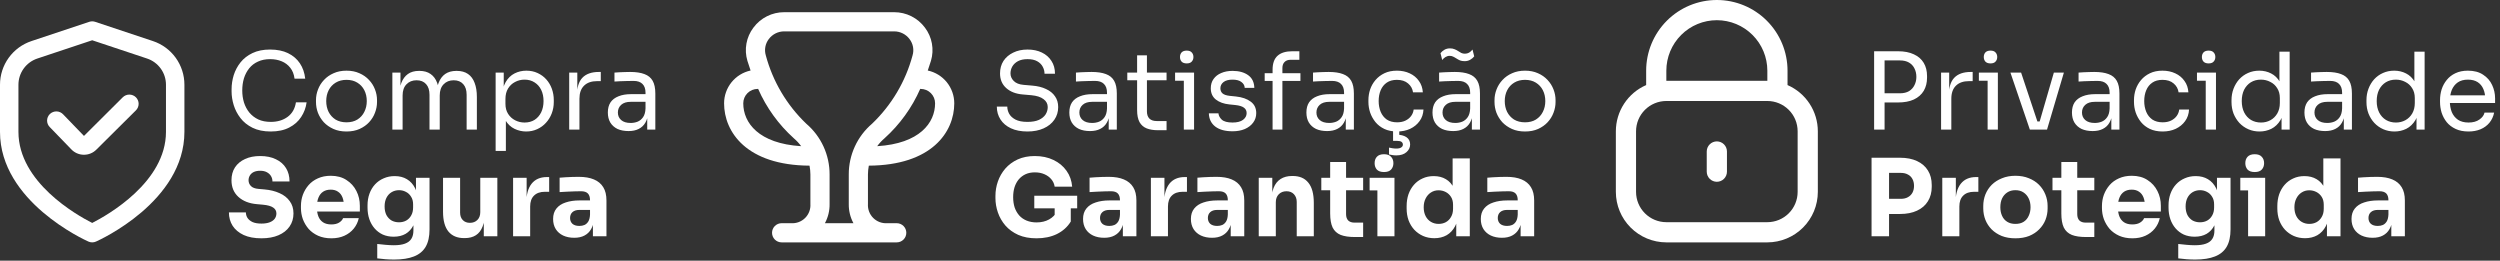
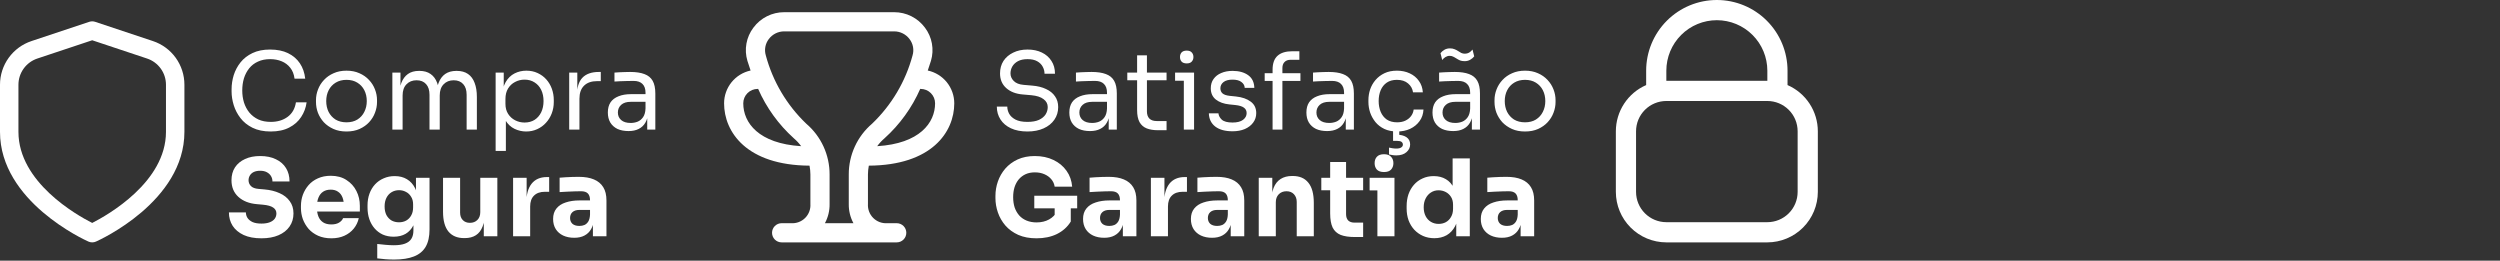
<svg xmlns="http://www.w3.org/2000/svg" width="1640" height="171" viewBox="0 0 1640 171" fill="none">
  <rect x="0" y="0" width="1640" height="171" fill="#333333" stroke="none" />
  <path d="M100.295 26.93L62.4 14.31C61.159 13.897 59.818 13.897 58.577 14.31L20.681 26.93C14.656 28.93 9.414 32.774 5.702 37.918C1.989 43.062 -0.006 49.244 1.27395e-05 55.586V86.5C1.27395e-05 132.193 55.649 157.428 58.032 158.48C58.806 158.823 59.642 159 60.488 159C61.334 159 62.171 158.823 62.944 158.48C65.327 157.428 120.976 132.193 120.976 86.5V55.586C120.982 49.244 118.987 43.062 115.274 37.918C111.562 32.774 106.321 28.93 100.295 26.93V26.93ZM108.879 86.5C108.879 119.457 70.656 141.074 60.488 146.245C50.308 141.092 12.098 119.542 12.098 86.5V55.586C12.098 51.781 13.297 48.073 15.525 44.987C17.752 41.901 20.896 39.593 24.51 38.391L60.488 26.411L96.466 38.391C100.08 39.593 103.224 41.901 105.452 44.987C107.679 48.073 108.878 51.781 108.879 55.586V86.5Z" fill="white" />
-   <path d="M80.538 63.817L55.087 89.166L41.449 75.043C40.902 74.449 40.24 73.969 39.504 73.633C38.767 73.296 37.97 73.11 37.159 73.084C36.349 73.058 35.541 73.194 34.784 73.483C34.028 73.772 33.336 74.208 32.752 74.767C32.167 75.325 31.701 75.994 31.381 76.734C31.061 77.474 30.893 78.27 30.888 79.075C30.882 79.88 31.039 80.678 31.349 81.423C31.659 82.167 32.115 82.842 32.692 83.408L46.706 97.894C47.751 99.015 49.014 99.913 50.419 100.536C51.824 101.158 53.342 101.491 54.88 101.515H55.081C56.588 101.52 58.081 101.227 59.474 100.654C60.867 100.081 62.131 99.239 63.194 98.177L89.156 72.394C89.723 71.832 90.173 71.164 90.48 70.43C90.787 69.695 90.946 68.907 90.947 68.112C90.948 67.316 90.791 66.528 90.485 65.793C90.179 65.058 89.731 64.389 89.165 63.826C88.599 63.263 87.927 62.816 87.187 62.511C86.447 62.206 85.654 62.048 84.853 62.047C84.052 62.047 83.259 62.202 82.518 62.506C81.778 62.81 81.105 63.255 80.538 63.817V63.817Z" fill="white" />
  <path d="M177.61 86.26C172.943 86.26 168.953 85.443 165.64 83.81C162.373 82.177 159.737 80.053 157.73 77.44C155.723 74.827 154.253 72.003 153.32 68.97C152.387 65.89 151.92 62.927 151.92 60.08V58.54C151.92 55.46 152.387 52.38 153.32 49.3C154.3 46.22 155.793 43.42 157.8 40.9C159.807 38.38 162.42 36.35 165.64 34.81C168.86 33.27 172.71 32.5 177.19 32.5C181.763 32.5 185.683 33.293 188.95 34.88C192.217 36.467 194.807 38.683 196.72 41.53C198.633 44.377 199.8 47.737 200.22 51.61H193.22C192.847 48.717 191.913 46.337 190.42 44.47C188.927 42.557 187.037 41.133 184.75 40.2C182.51 39.267 179.99 38.8 177.19 38.8C174.157 38.8 171.497 39.337 169.21 40.41C166.923 41.437 165.01 42.907 163.47 44.82C161.977 46.687 160.833 48.857 160.04 51.33C159.293 53.803 158.92 56.487 158.92 59.38C158.92 62.133 159.293 64.747 160.04 67.22C160.833 69.693 162 71.887 163.54 73.8C165.127 75.713 167.087 77.23 169.42 78.35C171.753 79.423 174.483 79.96 177.61 79.96C181.997 79.96 185.683 78.863 188.67 76.67C191.657 74.477 193.477 71.303 194.13 67.15H201.13C200.663 70.65 199.473 73.847 197.56 76.74C195.693 79.633 193.08 81.943 189.72 83.67C186.407 85.397 182.37 86.26 177.61 86.26ZM227.305 86.26C224.038 86.26 221.168 85.7 218.695 84.58C216.221 83.46 214.121 81.99 212.395 80.17C210.715 78.303 209.431 76.227 208.545 73.94C207.705 71.653 207.285 69.32 207.285 66.94V65.68C207.285 63.3 207.728 60.967 208.615 58.68C209.501 56.347 210.808 54.27 212.535 52.45C214.261 50.583 216.361 49.113 218.835 48.04C221.308 46.92 224.131 46.36 227.305 46.36C230.478 46.36 233.301 46.92 235.775 48.04C238.248 49.113 240.348 50.583 242.075 52.45C243.801 54.27 245.108 56.347 245.995 58.68C246.881 60.967 247.325 63.3 247.325 65.68V66.94C247.325 69.32 246.881 71.653 245.995 73.94C245.155 76.227 243.871 78.303 242.145 80.17C240.465 81.99 238.388 83.46 235.915 84.58C233.441 85.7 230.571 86.26 227.305 86.26ZM227.305 80.24C230.105 80.24 232.485 79.633 234.445 78.42C236.451 77.16 237.968 75.48 238.995 73.38C240.068 71.28 240.605 68.923 240.605 66.31C240.605 63.65 240.068 61.27 238.995 59.17C237.921 57.07 236.381 55.413 234.375 54.2C232.415 52.987 230.058 52.38 227.305 52.38C224.598 52.38 222.241 52.987 220.235 54.2C218.228 55.413 216.688 57.07 215.615 59.17C214.541 61.27 214.005 63.65 214.005 66.31C214.005 68.923 214.518 71.28 215.545 73.38C216.618 75.48 218.135 77.16 220.095 78.42C222.101 79.633 224.505 80.24 227.305 80.24ZM257.389 85V47.62H262.709V63.65H261.869C261.869 60.01 262.336 56.93 263.269 54.41C264.249 51.843 265.696 49.883 267.609 48.53C269.523 47.177 271.949 46.5 274.889 46.5H275.169C278.109 46.5 280.536 47.177 282.449 48.53C284.409 49.883 285.856 51.843 286.789 54.41C287.723 56.93 288.189 60.01 288.189 63.65H286.229C286.229 60.01 286.719 56.93 287.699 54.41C288.679 51.843 290.126 49.883 292.039 48.53C293.999 47.177 296.449 46.5 299.389 46.5H299.669C302.609 46.5 305.059 47.177 307.019 48.53C308.979 49.883 310.426 51.843 311.359 54.41C312.339 56.93 312.829 60.01 312.829 63.65V85H306.109V62.18C306.109 59.147 305.363 56.813 303.869 55.18C302.376 53.5 300.299 52.66 297.639 52.66C294.886 52.66 292.669 53.547 290.989 55.32C289.309 57.047 288.469 59.473 288.469 62.6V85H281.749V62.18C281.749 59.147 281.003 56.813 279.509 55.18C278.016 53.5 275.939 52.66 273.279 52.66C270.526 52.66 268.309 53.547 266.629 55.32C264.949 57.047 264.109 59.473 264.109 62.6V85H257.389ZM325.133 99V47.62H330.453V63.79L329.193 63.65C329.427 59.637 330.267 56.37 331.713 53.85C333.207 51.283 335.143 49.393 337.523 48.18C339.903 46.967 342.493 46.36 345.293 46.36C348 46.36 350.45 46.873 352.643 47.9C354.883 48.927 356.797 50.327 358.383 52.1C359.97 53.873 361.183 55.927 362.023 58.26C362.863 60.593 363.283 63.067 363.283 65.68V66.94C363.283 69.553 362.84 72.027 361.953 74.36C361.067 76.693 359.807 78.747 358.173 80.52C356.587 82.293 354.673 83.693 352.433 84.72C350.24 85.747 347.813 86.26 345.153 86.26C342.493 86.26 339.95 85.677 337.523 84.51C335.097 83.343 333.09 81.453 331.503 78.84C329.917 76.227 329.007 72.797 328.773 68.55L331.853 74.15V99H325.133ZM344.103 80.38C346.623 80.38 348.817 79.797 350.683 78.63C352.55 77.417 353.997 75.76 355.023 73.66C356.05 71.513 356.563 69.063 356.563 66.31C356.563 63.51 356.05 61.06 355.023 58.96C353.997 56.86 352.55 55.227 350.683 54.06C348.817 52.847 346.623 52.24 344.103 52.24C341.863 52.24 339.787 52.753 337.873 53.78C335.96 54.76 334.42 56.207 333.253 58.12C332.133 59.987 331.573 62.25 331.573 64.91V68.13C331.573 70.697 332.157 72.89 333.323 74.71C334.49 76.53 336.03 77.93 337.943 78.91C339.857 79.89 341.91 80.38 344.103 80.38ZM373.395 85V47.62H378.715V63.02H378.435C378.435 57.56 379.625 53.57 382.005 51.05C384.432 48.483 388.048 47.2 392.855 47.2H394.115V53.22H391.735C388.002 53.22 385.132 54.223 383.125 56.23C381.118 58.19 380.115 61.037 380.115 64.77V85H373.395ZM424.579 85V73.8H423.459V60.85C423.459 58.283 422.783 56.347 421.429 55.04C420.123 53.733 418.186 53.08 415.619 53.08C414.173 53.08 412.679 53.103 411.139 53.15C409.599 53.197 408.129 53.243 406.729 53.29C405.329 53.337 404.116 53.407 403.089 53.5V47.62C404.116 47.527 405.189 47.457 406.309 47.41C407.476 47.317 408.666 47.27 409.879 47.27C411.093 47.223 412.259 47.2 413.379 47.2C417.206 47.2 420.333 47.667 422.759 48.6C425.186 49.487 426.983 50.957 428.149 53.01C429.316 55.063 429.899 57.84 429.899 61.34V85H424.579ZM412.329 85.98C409.529 85.98 407.103 85.513 405.049 84.58C403.043 83.6 401.479 82.2 400.359 80.38C399.286 78.56 398.749 76.367 398.749 73.8C398.749 71.14 399.333 68.923 400.499 67.15C401.713 65.377 403.463 64.047 405.749 63.16C408.036 62.227 410.789 61.76 414.009 61.76H424.159V66.8H413.729C411.023 66.8 408.946 67.453 407.499 68.76C406.053 70.067 405.329 71.747 405.329 73.8C405.329 75.853 406.053 77.51 407.499 78.77C408.946 80.03 411.023 80.66 413.729 80.66C415.316 80.66 416.833 80.38 418.279 79.82C419.726 79.213 420.916 78.233 421.849 76.88C422.829 75.48 423.366 73.567 423.459 71.14L425.279 73.8C425.046 76.46 424.393 78.7 423.319 80.52C422.293 82.293 420.846 83.647 418.979 84.58C417.159 85.513 414.943 85.98 412.329 85.98ZM171.52 156.33C166.9 156.33 163.003 155.607 159.83 154.16C156.657 152.667 154.253 150.66 152.62 148.14C150.987 145.573 150.17 142.633 150.17 139.32H161.3C161.3 140.627 161.65 141.84 162.35 142.96C163.097 144.08 164.217 144.99 165.71 145.69C167.203 146.343 169.14 146.67 171.52 146.67C173.667 146.67 175.463 146.39 176.91 145.83C178.357 145.27 179.453 144.5 180.2 143.52C180.947 142.493 181.32 141.327 181.32 140.02C181.32 138.387 180.62 137.103 179.22 136.17C177.82 135.19 175.557 134.56 172.43 134.28L168.58 133.93C163.493 133.51 159.433 131.923 156.4 129.17C153.367 126.417 151.85 122.777 151.85 118.25C151.85 114.983 152.62 112.16 154.16 109.78C155.747 107.4 157.94 105.58 160.74 104.32C163.54 103.013 166.853 102.36 170.68 102.36C174.693 102.36 178.123 103.06 180.97 104.46C183.863 105.813 186.08 107.75 187.62 110.27C189.16 112.743 189.93 115.66 189.93 119.02H178.73C178.73 117.76 178.427 116.617 177.82 115.59C177.213 114.517 176.303 113.653 175.09 113C173.923 112.347 172.453 112.02 170.68 112.02C169 112.02 167.577 112.3 166.41 112.86C165.29 113.42 164.45 114.19 163.89 115.17C163.33 116.103 163.05 117.13 163.05 118.25C163.05 119.697 163.563 120.957 164.59 122.03C165.617 123.103 167.297 123.733 169.63 123.92L173.55 124.27C177.283 124.597 180.573 125.413 183.42 126.72C186.267 127.98 188.483 129.73 190.07 131.97C191.703 134.163 192.52 136.847 192.52 140.02C192.52 143.287 191.657 146.157 189.93 148.63C188.25 151.057 185.847 152.947 182.72 154.3C179.593 155.653 175.86 156.33 171.52 156.33ZM217.369 156.33C214.103 156.33 211.209 155.77 208.689 154.65C206.216 153.53 204.139 152.037 202.459 150.17C200.826 148.257 199.566 146.133 198.679 143.8C197.839 141.42 197.419 138.993 197.419 136.52V135.12C197.419 132.553 197.839 130.103 198.679 127.77C199.566 125.39 200.826 123.267 202.459 121.4C204.093 119.533 206.123 118.063 208.549 116.99C211.023 115.87 213.823 115.31 216.949 115.31C221.056 115.31 224.509 116.243 227.309 118.11C230.156 119.93 232.326 122.333 233.819 125.32C235.313 128.26 236.059 131.48 236.059 134.98V138.76H202.109V132.39H229.269L225.629 135.33C225.629 133.043 225.303 131.083 224.649 129.45C223.996 127.817 223.016 126.58 221.709 125.74C220.449 124.853 218.863 124.41 216.949 124.41C214.989 124.41 213.333 124.853 211.979 125.74C210.626 126.627 209.599 127.933 208.899 129.66C208.199 131.34 207.849 133.417 207.849 135.89C207.849 138.177 208.176 140.183 208.829 141.91C209.483 143.59 210.509 144.897 211.909 145.83C213.309 146.763 215.129 147.23 217.369 147.23C219.423 147.23 221.103 146.833 222.409 146.04C223.716 145.247 224.603 144.267 225.069 143.1H235.359C234.799 145.667 233.703 147.953 232.069 149.96C230.436 151.967 228.383 153.53 225.909 154.65C223.436 155.77 220.589 156.33 217.369 156.33ZM258.601 170.26C256.734 170.26 254.821 170.19 252.861 170.05C250.901 169.91 249.104 169.723 247.471 169.49V160.04C249.104 160.273 250.901 160.46 252.861 160.6C254.868 160.787 256.688 160.88 258.321 160.88C261.354 160.88 263.804 160.53 265.671 159.83C267.584 159.13 268.984 158.057 269.871 156.61C270.758 155.21 271.201 153.39 271.201 151.15V143.52L273.231 139.04C273.138 142.447 272.461 145.363 271.201 147.79C269.988 150.217 268.284 152.083 266.091 153.39C263.898 154.65 261.284 155.28 258.251 155.28C255.638 155.28 253.258 154.813 251.111 153.88C249.011 152.9 247.214 151.547 245.721 149.82C244.228 148.093 243.084 146.087 242.291 143.8C241.498 141.467 241.101 138.947 241.101 136.24V134.63C241.101 131.923 241.521 129.403 242.361 127.07C243.201 124.737 244.414 122.707 246.001 120.98C247.588 119.253 249.478 117.923 251.671 116.99C253.864 116.01 256.291 115.52 258.951 115.52C262.031 115.52 264.691 116.197 266.931 117.55C269.218 118.903 271.014 120.887 272.321 123.5C273.628 126.113 274.328 129.263 274.421 132.95L272.881 133.37V116.64H281.771V150.45C281.771 155.163 280.931 158.967 279.251 161.86C277.571 164.753 275.004 166.877 271.551 168.23C268.144 169.583 263.828 170.26 258.601 170.26ZM261.751 145.83C263.478 145.83 265.041 145.457 266.441 144.71C267.841 143.917 268.938 142.797 269.731 141.35C270.571 139.903 270.991 138.153 270.991 136.1V134.07C270.991 132.063 270.548 130.383 269.661 129.03C268.821 127.63 267.701 126.58 266.301 125.88C264.901 125.133 263.408 124.76 261.821 124.76C259.954 124.76 258.298 125.203 256.851 126.09C255.404 126.977 254.284 128.213 253.491 129.8C252.698 131.387 252.301 133.253 252.301 135.4C252.301 137.593 252.698 139.483 253.491 141.07C254.331 142.61 255.451 143.8 256.851 144.64C258.298 145.433 259.931 145.83 261.751 145.83ZM304.419 156.19C299.986 156.19 296.579 154.767 294.199 151.92C291.819 149.027 290.629 144.687 290.629 138.9V116.64H301.829V139.46C301.829 141.513 302.413 143.147 303.579 144.36C304.746 145.573 306.309 146.18 308.269 146.18C310.276 146.18 311.909 145.55 313.169 144.29C314.429 143.03 315.059 141.327 315.059 139.18V116.64H326.259V155H317.369V138.83H318.139C318.139 142.703 317.626 145.947 316.599 148.56C315.619 151.127 314.149 153.04 312.189 154.3C310.229 155.56 307.803 156.19 304.909 156.19H304.419ZM336.587 155V116.64H345.477V133.09H345.267C345.267 127.677 346.41 123.5 348.697 120.56C351.03 117.62 354.39 116.15 358.777 116.15H360.247V125.81H357.447C354.367 125.81 351.987 126.65 350.307 128.33C348.627 129.963 347.787 132.343 347.787 135.47V155H336.587ZM388.946 155V143.66H387.056V131.34C387.056 129.38 386.589 127.91 385.656 126.93C384.723 125.95 383.229 125.46 381.176 125.46C380.149 125.46 378.796 125.483 377.116 125.53C375.436 125.577 373.709 125.647 371.936 125.74C370.163 125.833 368.553 125.927 367.106 126.02V116.57C368.179 116.477 369.439 116.383 370.886 116.29C372.333 116.197 373.826 116.127 375.366 116.08C376.906 116.033 378.353 116.01 379.706 116.01C383.626 116.01 386.916 116.57 389.576 117.69C392.283 118.81 394.336 120.513 395.736 122.8C397.136 125.04 397.836 127.933 397.836 131.48V155H388.946ZM376.696 155.98C373.943 155.98 371.516 155.49 369.416 154.51C367.363 153.53 365.753 152.13 364.586 150.31C363.419 148.443 362.836 146.227 362.836 143.66C362.836 140.86 363.559 138.573 365.006 136.8C366.453 134.98 368.483 133.65 371.096 132.81C373.709 131.923 376.719 131.48 380.126 131.48H388.316V137.71H380.056C378.096 137.71 376.579 138.2 375.506 139.18C374.479 140.113 373.966 141.397 373.966 143.03C373.966 144.57 374.479 145.83 375.506 146.81C376.579 147.743 378.096 148.21 380.056 148.21C381.316 148.21 382.436 148 383.416 147.58C384.443 147.113 385.283 146.343 385.936 145.27C386.589 144.197 386.963 142.703 387.056 140.79L389.716 143.59C389.483 146.25 388.829 148.49 387.756 150.31C386.729 152.13 385.283 153.53 383.416 154.51C381.596 155.49 379.356 155.98 376.696 155.98Z" fill="white" />
  <path d="M674.01 86.26C669.763 86.26 666.147 85.56 663.16 84.16C660.173 82.76 657.887 80.823 656.3 78.35C654.713 75.877 653.92 73.077 653.92 69.95H660.78C660.78 71.49 661.177 73.03 661.97 74.57C662.81 76.11 664.187 77.393 666.1 78.42C668.06 79.447 670.697 79.96 674.01 79.96C677.09 79.96 679.61 79.517 681.57 78.63C683.53 77.697 684.977 76.507 685.91 75.06C686.843 73.567 687.31 71.957 687.31 70.23C687.31 68.13 686.4 66.403 684.58 65.05C682.76 63.65 680.1 62.787 676.6 62.46L670.93 61.97C666.403 61.597 662.787 60.197 660.08 57.77C657.373 55.343 656.02 52.147 656.02 48.18C656.02 45.053 656.767 42.323 658.26 39.99C659.8 37.657 661.923 35.837 664.63 34.53C667.337 33.177 670.487 32.5 674.08 32.5C677.627 32.5 680.753 33.153 683.46 34.46C686.167 35.767 688.267 37.61 689.76 39.99C691.3 42.323 692.07 45.123 692.07 48.39H685.21C685.21 46.757 684.813 45.217 684.02 43.77C683.273 42.323 682.083 41.133 680.45 40.2C678.817 39.267 676.693 38.8 674.08 38.8C671.56 38.8 669.46 39.243 667.78 40.13C666.147 41.017 664.91 42.183 664.07 43.63C663.277 45.03 662.88 46.547 662.88 48.18C662.88 50.047 663.603 51.703 665.05 53.15C666.497 54.597 668.643 55.437 671.49 55.67L677.16 56.16C680.66 56.44 683.67 57.187 686.19 58.4C688.757 59.567 690.717 61.153 692.07 63.16C693.47 65.12 694.17 67.477 694.17 70.23C694.17 73.357 693.33 76.133 691.65 78.56C689.97 80.987 687.613 82.877 684.58 84.23C681.547 85.583 678.023 86.26 674.01 86.26ZM727.312 85V73.8H726.192V60.85C726.192 58.283 725.515 56.347 724.162 55.04C722.855 53.733 720.918 53.08 718.352 53.08C716.905 53.08 715.412 53.103 713.872 53.15C712.332 53.197 710.862 53.243 709.462 53.29C708.062 53.337 706.848 53.407 705.822 53.5V47.62C706.848 47.527 707.922 47.457 709.042 47.41C710.208 47.317 711.398 47.27 712.612 47.27C713.825 47.223 714.992 47.2 716.112 47.2C719.938 47.2 723.065 47.667 725.492 48.6C727.918 49.487 729.715 50.957 730.882 53.01C732.048 55.063 732.632 57.84 732.632 61.34V85H727.312ZM715.062 85.98C712.262 85.98 709.835 85.513 707.782 84.58C705.775 83.6 704.212 82.2 703.092 80.38C702.018 78.56 701.482 76.367 701.482 73.8C701.482 71.14 702.065 68.923 703.232 67.15C704.445 65.377 706.195 64.047 708.482 63.16C710.768 62.227 713.522 61.76 716.742 61.76H726.892V66.8H716.462C713.755 66.8 711.678 67.453 710.232 68.76C708.785 70.067 708.062 71.747 708.062 73.8C708.062 75.853 708.785 77.51 710.232 78.77C711.678 80.03 713.755 80.66 716.462 80.66C718.048 80.66 719.565 80.38 721.012 79.82C722.458 79.213 723.648 78.233 724.582 76.88C725.562 75.48 726.098 73.567 726.192 71.14L728.012 73.8C727.778 76.46 727.125 78.7 726.052 80.52C725.025 82.293 723.578 83.647 721.712 84.58C719.892 85.513 717.675 85.98 715.062 85.98ZM759.525 85.42C756.725 85.42 754.299 85.023 752.245 84.23C750.239 83.437 748.675 82.083 747.555 80.17C746.482 78.21 745.945 75.573 745.945 72.26V36.28H752.385V73.1C752.385 75.107 752.922 76.67 753.995 77.79C755.115 78.863 756.679 79.4 758.685 79.4H765.265V85.42H759.525ZM739.505 52.66V47.62H765.265V52.66H739.505ZM776.59 85V47.62H783.31V85H776.59ZM770.85 52.94V47.62H783.31V52.94H770.85ZM778.48 41.6C776.987 41.6 775.867 41.203 775.12 40.41C774.42 39.617 774.07 38.613 774.07 37.4C774.07 36.187 774.42 35.183 775.12 34.39C775.867 33.597 776.987 33.2 778.48 33.2C779.973 33.2 781.07 33.597 781.77 34.39C782.517 35.183 782.89 36.187 782.89 37.4C782.89 38.613 782.517 39.617 781.77 40.41C781.07 41.203 779.973 41.6 778.48 41.6ZM808.553 86.12C803.653 86.12 799.85 85.07 797.143 82.97C794.483 80.87 793.107 78 793.013 74.36H799.313C799.407 75.807 800.13 77.183 801.483 78.49C802.883 79.75 805.24 80.38 808.553 80.38C811.54 80.38 813.827 79.797 815.413 78.63C817 77.417 817.793 75.947 817.793 74.22C817.793 72.68 817.21 71.49 816.043 70.65C814.877 69.763 812.987 69.18 810.373 68.9L806.313 68.48C802.767 68.107 799.873 67.057 797.633 65.33C795.393 63.557 794.273 61.083 794.273 57.91C794.273 55.53 794.88 53.5 796.093 51.82C797.307 50.093 798.987 48.787 801.133 47.9C803.28 46.967 805.753 46.5 808.553 46.5C812.753 46.5 816.16 47.433 818.773 49.3C821.387 51.167 822.74 53.943 822.833 57.63H816.533C816.487 56.137 815.787 54.877 814.433 53.85C813.127 52.777 811.167 52.24 808.553 52.24C805.94 52.24 803.957 52.777 802.603 53.85C801.25 54.923 800.573 56.277 800.573 57.91C800.573 59.31 801.04 60.43 801.973 61.27C802.953 62.11 804.54 62.647 806.733 62.88L810.793 63.3C814.807 63.72 818.027 64.84 820.453 66.66C822.88 68.433 824.093 70.953 824.093 74.22C824.093 76.553 823.417 78.63 822.063 80.45C820.757 82.223 818.937 83.623 816.603 84.65C814.27 85.63 811.587 86.12 808.553 86.12ZM834.813 85V45.73C834.813 41.577 835.909 38.52 838.103 36.56C840.296 34.6 843.516 33.62 847.763 33.62H852.383V39.22H846.643C844.916 39.22 843.586 39.71 842.653 40.69C841.719 41.623 841.253 42.93 841.253 44.61V85H834.813ZM829.633 53.08V48.04H853.083V53.08H829.633ZM882.829 85V73.8H881.709V60.85C881.709 58.283 881.033 56.347 879.679 55.04C878.373 53.733 876.436 53.08 873.869 53.08C872.423 53.08 870.929 53.103 869.389 53.15C867.849 53.197 866.379 53.243 864.979 53.29C863.579 53.337 862.366 53.407 861.339 53.5V47.62C862.366 47.527 863.439 47.457 864.559 47.41C865.726 47.317 866.916 47.27 868.129 47.27C869.343 47.223 870.509 47.2 871.629 47.2C875.456 47.2 878.583 47.667 881.009 48.6C883.436 49.487 885.233 50.957 886.399 53.01C887.566 55.063 888.149 57.84 888.149 61.34V85H882.829ZM870.579 85.98C867.779 85.98 865.353 85.513 863.299 84.58C861.293 83.6 859.729 82.2 858.609 80.38C857.536 78.56 856.999 76.367 856.999 73.8C856.999 71.14 857.583 68.923 858.749 67.15C859.963 65.377 861.713 64.047 863.999 63.16C866.286 62.227 869.039 61.76 872.259 61.76H882.409V66.8H871.979C869.273 66.8 867.196 67.453 865.749 68.76C864.303 70.067 863.579 71.747 863.579 73.8C863.579 75.853 864.303 77.51 865.749 78.77C867.196 80.03 869.273 80.66 871.979 80.66C873.566 80.66 875.083 80.38 876.529 79.82C877.976 79.213 879.166 78.233 880.099 76.88C881.079 75.48 881.616 73.567 881.709 71.14L883.529 73.8C883.296 76.46 882.643 78.7 881.569 80.52C880.543 82.293 879.096 83.647 877.229 84.58C875.409 85.513 873.193 85.98 870.579 85.98ZM916.513 86.26C913.293 86.26 910.493 85.7 908.113 84.58C905.78 83.46 903.843 81.967 902.303 80.1C900.763 78.187 899.596 76.087 898.803 73.8C898.056 71.513 897.683 69.227 897.683 66.94V65.68C897.683 63.3 898.056 60.967 898.803 58.68C899.596 56.393 900.763 54.34 902.303 52.52C903.89 50.653 905.85 49.16 908.183 48.04C910.516 46.92 913.246 46.36 916.373 46.36C919.5 46.36 922.3 46.943 924.773 48.11C927.293 49.277 929.3 50.933 930.793 53.08C932.333 55.18 933.196 57.677 933.383 60.57H926.943C926.616 58.237 925.543 56.3 923.723 54.76C921.903 53.173 919.453 52.38 916.373 52.38C913.713 52.38 911.496 52.987 909.723 54.2C907.95 55.413 906.62 57.07 905.733 59.17C904.846 61.27 904.403 63.65 904.403 66.31C904.403 68.877 904.846 71.233 905.733 73.38C906.62 75.48 907.95 77.16 909.723 78.42C911.543 79.633 913.806 80.24 916.513 80.24C918.613 80.24 920.433 79.867 921.973 79.12C923.513 78.373 924.75 77.37 925.683 76.11C926.616 74.85 927.176 73.427 927.363 71.84H933.803C933.663 74.78 932.8 77.323 931.213 79.47C929.673 81.617 927.62 83.297 925.053 84.51C922.533 85.677 919.686 86.26 916.513 86.26ZM915.953 101.94C915.066 101.94 914.203 101.87 913.363 101.73C912.57 101.637 911.846 101.497 911.193 101.31V96.83C911.846 97.017 912.593 97.157 913.433 97.25C914.32 97.39 915.16 97.46 915.953 97.46C917.446 97.46 918.543 97.203 919.243 96.69C919.943 96.223 920.293 95.617 920.293 94.87C920.293 94.123 919.99 93.517 919.383 93.05C918.823 92.63 917.866 92.42 916.513 92.42H913.853V84.3H917.913V90.95L915.043 88.36H916.163C918.823 88.36 920.97 88.897 922.603 89.97C924.236 91.09 925.053 92.677 925.053 94.73C925.053 96.737 924.236 98.44 922.603 99.84C921.016 101.24 918.8 101.94 915.953 101.94ZM965.544 85V73.8H964.424V60.85C964.424 58.283 963.747 56.347 962.394 55.04C961.087 53.733 959.151 53.08 956.584 53.08C955.137 53.08 953.644 53.103 952.104 53.15C950.564 53.197 949.094 53.243 947.694 53.29C946.294 53.337 945.081 53.407 944.054 53.5V47.62C945.081 47.527 946.154 47.457 947.274 47.41C948.441 47.317 949.631 47.27 950.844 47.27C952.057 47.223 953.224 47.2 954.344 47.2C958.171 47.2 961.297 47.667 963.724 48.6C966.151 49.487 967.947 50.957 969.114 53.01C970.281 55.063 970.864 57.84 970.864 61.34V85H965.544ZM953.294 85.98C950.494 85.98 948.067 85.513 946.014 84.58C944.007 83.6 942.444 82.2 941.324 80.38C940.251 78.56 939.714 76.367 939.714 73.8C939.714 71.14 940.297 68.923 941.464 67.15C942.677 65.377 944.427 64.047 946.714 63.16C949.001 62.227 951.754 61.76 954.974 61.76H965.124V66.8H954.694C951.987 66.8 949.911 67.453 948.464 68.76C947.017 70.067 946.294 71.747 946.294 73.8C946.294 75.853 947.017 77.51 948.464 78.77C949.911 80.03 951.987 80.66 954.694 80.66C956.281 80.66 957.797 80.38 959.244 79.82C960.691 79.213 961.881 78.233 962.814 76.88C963.794 75.48 964.331 73.567 964.424 71.14L966.244 73.8C966.011 76.46 965.357 78.7 964.284 80.52C963.257 82.293 961.811 83.647 959.944 84.58C958.124 85.513 955.907 85.98 953.294 85.98ZM960.784 40.13C959.617 40.13 958.614 39.967 957.774 39.64C956.934 39.267 956.164 38.847 955.464 38.38C954.764 37.913 954.064 37.517 953.364 37.19C952.664 36.817 951.871 36.63 950.984 36.63C950.004 36.63 949.094 36.887 948.254 37.4C947.461 37.867 946.737 38.52 946.084 39.36L944.964 34.88C945.664 33.993 946.527 33.247 947.554 32.64C948.627 32.033 949.841 31.73 951.194 31.73C952.361 31.73 953.364 31.917 954.204 32.29C955.044 32.617 955.814 33.013 956.514 33.48C957.214 33.947 957.914 34.367 958.614 34.74C959.314 35.067 960.107 35.23 960.994 35.23C961.974 35.23 962.884 34.997 963.724 34.53C964.564 34.017 965.311 33.34 965.964 32.5L967.084 36.98C966.384 37.867 965.497 38.613 964.424 39.22C963.351 39.827 962.137 40.13 960.784 40.13ZM1000.42 86.26C997.151 86.26 994.281 85.7 991.808 84.58C989.334 83.46 987.234 81.99 985.508 80.17C983.828 78.303 982.544 76.227 981.658 73.94C980.818 71.653 980.398 69.32 980.398 66.94V65.68C980.398 63.3 980.841 60.967 981.728 58.68C982.614 56.347 983.921 54.27 985.648 52.45C987.374 50.583 989.474 49.113 991.948 48.04C994.421 46.92 997.244 46.36 1000.42 46.36C1003.59 46.36 1006.41 46.92 1008.89 48.04C1011.36 49.113 1013.46 50.583 1015.19 52.45C1016.91 54.27 1018.22 56.347 1019.11 58.68C1019.99 60.967 1020.44 63.3 1020.44 65.68V66.94C1020.44 69.32 1019.99 71.653 1019.11 73.94C1018.27 76.227 1016.98 78.303 1015.26 80.17C1013.58 81.99 1011.5 83.46 1009.03 84.58C1006.55 85.7 1003.68 86.26 1000.42 86.26ZM1000.42 80.24C1003.22 80.24 1005.6 79.633 1007.56 78.42C1009.56 77.16 1011.08 75.48 1012.11 73.38C1013.18 71.28 1013.72 68.923 1013.72 66.31C1013.72 63.65 1013.18 61.27 1012.11 59.17C1011.03 57.07 1009.49 55.413 1007.49 54.2C1005.53 52.987 1003.17 52.38 1000.42 52.38C997.711 52.38 995.354 52.987 993.348 54.2C991.341 55.413 989.801 57.07 988.728 59.17C987.654 61.27 987.118 63.65 987.118 66.31C987.118 68.923 987.631 71.28 988.658 73.38C989.731 75.48 991.248 77.16 993.208 78.42C995.214 79.633 997.618 80.24 1000.42 80.24ZM679.96 156.33C675.387 156.33 671.397 155.583 667.99 154.09C664.583 152.55 661.76 150.497 659.52 147.93C657.327 145.363 655.693 142.517 654.62 139.39C653.547 136.263 653.01 133.137 653.01 130.01V128.47C653.01 125.25 653.547 122.1 654.62 119.02C655.693 115.94 657.303 113.14 659.45 110.62C661.643 108.1 664.35 106.093 667.57 104.6C670.837 103.107 674.593 102.36 678.84 102.36C683.46 102.36 687.543 103.223 691.09 104.95C694.637 106.63 697.483 108.987 699.63 112.02C701.777 115.007 703.013 118.483 703.34 122.45H691.86C691.58 120.583 690.833 118.95 689.62 117.55C688.453 116.15 686.937 115.053 685.07 114.26C683.25 113.467 681.173 113.07 678.84 113.07C676.6 113.07 674.593 113.467 672.82 114.26C671.093 115.053 669.6 116.173 668.34 117.62C667.127 119.067 666.193 120.793 665.54 122.8C664.933 124.76 664.63 126.93 664.63 129.31C664.63 131.783 664.957 134.047 665.61 136.1C666.31 138.107 667.313 139.857 668.62 141.35C669.927 142.797 671.537 143.917 673.45 144.71C675.41 145.503 677.58 145.9 679.96 145.9C683.133 145.9 685.887 145.247 688.22 143.94C690.553 142.633 692.233 140.907 693.26 138.76L691.86 146.6V134.42H702.43V145.34C700.237 148.887 697.203 151.617 693.33 153.53C689.503 155.397 685.047 156.33 679.96 156.33ZM678.49 136.66V128.4H706.63V136.66H678.49ZM736.591 155V143.66H734.701V131.34C734.701 129.38 734.234 127.91 733.301 126.93C732.367 125.95 730.874 125.46 728.821 125.46C727.794 125.46 726.441 125.483 724.761 125.53C723.081 125.577 721.354 125.647 719.581 125.74C717.807 125.833 716.197 125.927 714.751 126.02V116.57C715.824 116.477 717.084 116.383 718.531 116.29C719.977 116.197 721.471 116.127 723.011 116.08C724.551 116.033 725.997 116.01 727.351 116.01C731.271 116.01 734.561 116.57 737.221 117.69C739.927 118.81 741.981 120.513 743.381 122.8C744.781 125.04 745.481 127.933 745.481 131.48V155H736.591ZM724.341 155.98C721.587 155.98 719.161 155.49 717.061 154.51C715.007 153.53 713.397 152.13 712.231 150.31C711.064 148.443 710.481 146.227 710.481 143.66C710.481 140.86 711.204 138.573 712.651 136.8C714.097 134.98 716.127 133.65 718.741 132.81C721.354 131.923 724.364 131.48 727.771 131.48H735.961V137.71H727.701C725.741 137.71 724.224 138.2 723.151 139.18C722.124 140.113 721.611 141.397 721.611 143.03C721.611 144.57 722.124 145.83 723.151 146.81C724.224 147.743 725.741 148.21 727.701 148.21C728.961 148.21 730.081 148 731.061 147.58C732.087 147.113 732.927 146.343 733.581 145.27C734.234 144.197 734.607 142.703 734.701 140.79L737.361 143.59C737.127 146.25 736.474 148.49 735.401 150.31C734.374 152.13 732.927 153.53 731.061 154.51C729.241 155.49 727.001 155.98 724.341 155.98ZM754.983 155V116.64H763.873V133.09H763.663C763.663 127.677 764.806 123.5 767.093 120.56C769.426 117.62 772.786 116.15 777.173 116.15H778.643V125.81H775.843C772.763 125.81 770.383 126.65 768.703 128.33C767.023 129.963 766.183 132.343 766.183 135.47V155H754.983ZM807.343 155V143.66H805.453V131.34C805.453 129.38 804.986 127.91 804.053 126.93C803.119 125.95 801.626 125.46 799.573 125.46C798.546 125.46 797.193 125.483 795.513 125.53C793.833 125.577 792.106 125.647 790.333 125.74C788.559 125.833 786.949 125.927 785.503 126.02V116.57C786.576 116.477 787.836 116.383 789.283 116.29C790.729 116.197 792.223 116.127 793.763 116.08C795.303 116.033 796.749 116.01 798.103 116.01C802.023 116.01 805.313 116.57 807.973 117.69C810.679 118.81 812.733 120.513 814.133 122.8C815.533 125.04 816.233 127.933 816.233 131.48V155H807.343ZM795.093 155.98C792.339 155.98 789.913 155.49 787.812 154.51C785.759 153.53 784.149 152.13 782.983 150.31C781.816 148.443 781.233 146.227 781.233 143.66C781.233 140.86 781.956 138.573 783.403 136.8C784.849 134.98 786.879 133.65 789.493 132.81C792.106 131.923 795.116 131.48 798.523 131.48H806.713V137.71H798.453C796.493 137.71 794.976 138.2 793.903 139.18C792.876 140.113 792.363 141.397 792.363 143.03C792.363 144.57 792.876 145.83 793.903 146.81C794.976 147.743 796.493 148.21 798.453 148.21C799.713 148.21 800.833 148 801.813 147.58C802.839 147.113 803.679 146.343 804.333 145.27C804.986 144.197 805.359 142.703 805.453 140.79L808.113 143.59C807.879 146.25 807.226 148.49 806.153 150.31C805.126 152.13 803.679 153.53 801.813 154.51C799.993 155.49 797.753 155.98 795.093 155.98ZM825.735 155V116.64H834.625V133.09H833.995C833.995 129.17 834.485 125.903 835.465 123.29C836.492 120.677 838.032 118.717 840.085 117.41C842.138 116.103 844.635 115.45 847.575 115.45H848.065C852.545 115.45 855.952 116.92 858.285 119.86C860.665 122.753 861.855 127.163 861.855 133.09V155H850.655V132.46C850.655 130.407 850.048 128.727 848.835 127.42C847.622 126.113 845.988 125.46 843.935 125.46C841.835 125.46 840.132 126.137 838.825 127.49C837.565 128.797 836.935 130.523 836.935 132.67V155H825.735ZM888.829 155.49C884.956 155.49 881.829 155.023 879.449 154.09C877.069 153.11 875.319 151.5 874.199 149.26C873.126 146.973 872.589 143.893 872.589 140.02V106.28H883.019V140.44C883.019 142.26 883.486 143.66 884.419 144.64C885.399 145.573 886.776 146.04 888.549 146.04H894.219V155.49H888.829ZM866.779 124.83V116.64H894.219V124.83H866.779ZM903.571 155V116.64H914.771V155H903.571ZM898.461 124.9V116.64H914.771V124.9H898.461ZM907.911 112.86C905.811 112.86 904.247 112.323 903.221 111.25C902.241 110.13 901.751 108.73 901.751 107.05C901.751 105.323 902.241 103.923 903.221 102.85C904.247 101.73 905.811 101.17 907.911 101.17C910.011 101.17 911.551 101.73 912.531 102.85C913.557 103.923 914.071 105.323 914.071 107.05C914.071 108.73 913.557 110.13 912.531 111.25C911.551 112.323 910.011 112.86 907.911 112.86ZM940.95 156.26C938.243 156.26 935.77 155.77 933.53 154.79C931.336 153.81 929.423 152.457 927.79 150.73C926.156 148.957 924.896 146.88 924.01 144.5C923.17 142.12 922.75 139.553 922.75 136.8V135.19C922.75 132.437 923.146 129.87 923.94 127.49C924.78 125.11 925.97 123.033 927.51 121.26C929.096 119.44 930.986 118.04 933.18 117.06C935.373 116.033 937.823 115.52 940.53 115.52C943.61 115.52 946.27 116.197 948.51 117.55C950.75 118.857 952.5 120.817 953.76 123.43C955.02 125.997 955.72 129.17 955.86 132.95L952.92 130.22V103.9H964.19V155H955.3V139.11H956.84C956.7 142.75 955.93 145.853 954.53 148.42C953.176 150.987 951.333 152.947 949 154.3C946.666 155.607 943.983 156.26 940.95 156.26ZM943.75 146.88C945.476 146.88 947.04 146.507 948.44 145.76C949.886 144.967 951.03 143.823 951.87 142.33C952.756 140.837 953.2 139.04 953.2 136.94V134.35C953.2 132.297 952.756 130.57 951.87 129.17C950.983 127.77 949.816 126.697 948.37 125.95C946.923 125.203 945.36 124.83 943.68 124.83C941.813 124.83 940.133 125.32 938.64 126.3C937.193 127.233 936.05 128.54 935.21 130.22C934.37 131.853 933.95 133.767 933.95 135.96C933.95 138.2 934.37 140.137 935.21 141.77C936.05 143.403 937.216 144.663 938.71 145.55C940.203 146.437 941.883 146.88 943.75 146.88ZM997.518 155V143.66H995.628V131.34C995.628 129.38 995.162 127.91 994.228 126.93C993.295 125.95 991.802 125.46 989.748 125.46C988.722 125.46 987.368 125.483 985.688 125.53C984.008 125.577 982.282 125.647 980.508 125.74C978.735 125.833 977.125 125.927 975.678 126.02V116.57C976.752 116.477 978.012 116.383 979.458 116.29C980.905 116.197 982.398 116.127 983.938 116.08C985.478 116.033 986.925 116.01 988.278 116.01C992.198 116.01 995.488 116.57 998.148 117.69C1000.85 118.81 1002.91 120.513 1004.31 122.8C1005.71 125.04 1006.41 127.933 1006.41 131.48V155H997.518ZM985.268 155.98C982.515 155.98 980.088 155.49 977.988 154.51C975.935 153.53 974.325 152.13 973.158 150.31C971.992 148.443 971.408 146.227 971.408 143.66C971.408 140.86 972.132 138.573 973.578 136.8C975.025 134.98 977.055 133.65 979.668 132.81C982.282 131.923 985.292 131.48 988.698 131.48H996.888V137.71H988.628C986.668 137.71 985.152 138.2 984.078 139.18C983.052 140.113 982.538 141.397 982.538 143.03C982.538 144.57 983.052 145.83 984.078 146.81C985.152 147.743 986.668 148.21 988.628 148.21C989.888 148.21 991.008 148 991.988 147.58C993.015 147.113 993.855 146.343 994.508 145.27C995.162 144.197 995.535 142.703 995.628 140.79L998.288 143.59C998.055 146.25 997.402 148.49 996.328 150.31C995.302 152.13 993.855 153.53 991.988 154.51C990.168 155.49 987.928 155.98 985.268 155.98Z" fill="white" />
-   <path d="M1234.88 67.22V61.2H1246.29C1248.72 61.2 1250.72 60.733 1252.31 59.8C1253.9 58.82 1255.09 57.513 1255.88 55.88C1256.72 54.247 1257.14 52.427 1257.14 50.42C1257.14 48.367 1256.72 46.523 1255.88 44.89C1255.09 43.257 1253.9 41.973 1252.31 41.04C1250.72 40.107 1248.72 39.64 1246.29 39.64H1234.88V33.62H1245.03C1249.23 33.62 1252.73 34.297 1255.53 35.65C1258.38 36.957 1260.52 38.823 1261.97 41.25C1263.42 43.677 1264.14 46.547 1264.14 49.86V50.98C1264.14 54.247 1263.42 57.117 1261.97 59.59C1260.52 62.017 1258.38 63.907 1255.53 65.26C1252.73 66.567 1249.23 67.22 1245.03 67.22H1234.88ZM1229.42 85V33.62H1236.28V85H1229.42ZM1273.35 85V47.62H1278.67V63.02H1278.39C1278.39 57.56 1279.58 53.57 1281.96 51.05C1284.39 48.483 1288.01 47.2 1292.81 47.2H1294.07V53.22H1291.69C1287.96 53.22 1285.09 54.223 1283.08 56.23C1281.08 58.19 1280.07 61.037 1280.07 64.77V85H1273.35ZM1303.88 85V47.62H1310.6V85H1303.88ZM1298.14 52.94V47.62H1310.6V52.94H1298.14ZM1305.77 41.6C1304.28 41.6 1303.16 41.203 1302.41 40.41C1301.71 39.617 1301.36 38.613 1301.36 37.4C1301.36 36.187 1301.71 35.183 1302.41 34.39C1303.16 33.597 1304.28 33.2 1305.77 33.2C1307.27 33.2 1308.36 33.597 1309.06 34.39C1309.81 35.183 1310.18 36.187 1310.18 37.4C1310.18 38.613 1309.81 39.617 1309.06 40.41C1308.36 41.203 1307.27 41.6 1305.77 41.6ZM1331.58 85L1318.84 47.62H1325.84L1338.3 85H1331.58ZM1333.26 85V79.68H1341.38V85H1333.26ZM1336.48 85L1347.33 47.62H1353.91L1342.85 85H1336.48ZM1385.03 85V73.8H1383.91V60.85C1383.91 58.283 1383.24 56.347 1381.88 55.04C1380.58 53.733 1378.64 53.08 1376.07 53.08C1374.63 53.08 1373.13 53.103 1371.59 53.15C1370.05 53.197 1368.58 53.243 1367.18 53.29C1365.78 53.337 1364.57 53.407 1363.54 53.5V47.62C1364.57 47.527 1365.64 47.457 1366.76 47.41C1367.93 47.317 1369.12 47.27 1370.33 47.27C1371.55 47.223 1372.71 47.2 1373.83 47.2C1377.66 47.2 1380.79 47.667 1383.21 48.6C1385.64 49.487 1387.44 50.957 1388.6 53.01C1389.77 55.063 1390.35 57.84 1390.35 61.34V85H1385.03ZM1372.78 85.98C1369.98 85.98 1367.56 85.513 1365.5 84.58C1363.5 83.6 1361.93 82.2 1360.81 80.38C1359.74 78.56 1359.2 76.367 1359.2 73.8C1359.2 71.14 1359.79 68.923 1360.95 67.15C1362.17 65.377 1363.92 64.047 1366.2 63.16C1368.49 62.227 1371.24 61.76 1374.46 61.76H1384.61V66.8H1374.18C1371.48 66.8 1369.4 67.453 1367.95 68.76C1366.51 70.067 1365.78 71.747 1365.78 73.8C1365.78 75.853 1366.51 77.51 1367.95 78.77C1369.4 80.03 1371.48 80.66 1374.18 80.66C1375.77 80.66 1377.29 80.38 1378.73 79.82C1380.18 79.213 1381.37 78.233 1382.3 76.88C1383.28 75.48 1383.82 73.567 1383.91 71.14L1385.73 73.8C1385.5 76.46 1384.85 78.7 1383.77 80.52C1382.75 82.293 1381.3 83.647 1379.43 84.58C1377.61 85.513 1375.4 85.98 1372.78 85.98ZM1418.72 86.26C1415.5 86.26 1412.7 85.7 1410.32 84.58C1407.98 83.46 1406.05 81.967 1404.51 80.1C1402.97 78.187 1401.8 76.087 1401.01 73.8C1400.26 71.513 1399.89 69.227 1399.89 66.94V65.68C1399.89 63.3 1400.26 60.967 1401.01 58.68C1401.8 56.393 1402.97 54.34 1404.51 52.52C1406.09 50.653 1408.05 49.16 1410.39 48.04C1412.72 46.92 1415.45 46.36 1418.58 46.36C1421.7 46.36 1424.5 46.943 1426.98 48.11C1429.5 49.277 1431.5 50.933 1433 53.08C1434.54 55.18 1435.4 57.677 1435.59 60.57H1429.15C1428.82 58.237 1427.75 56.3 1425.93 54.76C1424.11 53.173 1421.66 52.38 1418.58 52.38C1415.92 52.38 1413.7 52.987 1411.93 54.2C1410.15 55.413 1408.82 57.07 1407.94 59.17C1407.05 61.27 1406.61 63.65 1406.61 66.31C1406.61 68.877 1407.05 71.233 1407.94 73.38C1408.82 75.48 1410.15 77.16 1411.93 78.42C1413.75 79.633 1416.01 80.24 1418.72 80.24C1420.82 80.24 1422.64 79.867 1424.18 79.12C1425.72 78.373 1426.95 77.37 1427.89 76.11C1428.82 74.85 1429.38 73.427 1429.57 71.84H1436.01C1435.87 74.78 1435 77.323 1433.42 79.47C1431.88 81.617 1429.82 83.297 1427.26 84.51C1424.74 85.677 1421.89 86.26 1418.72 86.26ZM1446.96 85V47.62H1453.68V85H1446.96ZM1441.22 52.94V47.62H1453.68V52.94H1441.22ZM1448.85 41.6C1447.36 41.6 1446.24 41.203 1445.49 40.41C1444.79 39.617 1444.44 38.613 1444.44 37.4C1444.44 36.187 1444.79 35.183 1445.49 34.39C1446.24 33.597 1447.36 33.2 1448.85 33.2C1450.34 33.2 1451.44 33.597 1452.14 34.39C1452.89 35.183 1453.26 36.187 1453.26 37.4C1453.26 38.613 1452.89 39.617 1452.14 40.41C1451.44 41.203 1450.34 41.6 1448.85 41.6ZM1482.28 86.26C1479.62 86.26 1477.17 85.77 1474.93 84.79C1472.69 83.81 1470.73 82.433 1469.05 80.66C1467.42 78.887 1466.14 76.833 1465.2 74.5C1464.32 72.167 1463.87 69.647 1463.87 66.94V65.68C1463.87 63.02 1464.32 60.523 1465.2 58.19C1466.09 55.857 1467.33 53.803 1468.91 52.03C1470.55 50.257 1472.46 48.88 1474.65 47.9C1476.89 46.873 1479.37 46.36 1482.07 46.36C1484.92 46.36 1487.51 46.967 1489.84 48.18C1492.18 49.347 1494.09 51.19 1495.58 53.71C1497.08 56.23 1497.92 59.497 1498.1 63.51L1495.3 59.03V33.9H1502.02V85H1496.7V68.41H1498.66C1498.48 72.657 1497.59 76.11 1496 78.77C1494.42 81.383 1492.41 83.297 1489.98 84.51C1487.6 85.677 1485.04 86.26 1482.28 86.26ZM1483.19 80.38C1485.48 80.38 1487.56 79.867 1489.42 78.84C1491.29 77.813 1492.78 76.343 1493.9 74.43C1495.02 72.47 1495.58 70.183 1495.58 67.57V64.35C1495.58 61.783 1495 59.613 1493.83 57.84C1492.71 56.02 1491.2 54.643 1489.28 53.71C1487.42 52.73 1485.36 52.24 1483.12 52.24C1480.65 52.24 1478.46 52.823 1476.54 53.99C1474.68 55.157 1473.21 56.79 1472.13 58.89C1471.11 60.99 1470.59 63.463 1470.59 66.31C1470.59 69.157 1471.13 71.653 1472.2 73.8C1473.28 75.9 1474.77 77.533 1476.68 78.7C1478.6 79.82 1480.77 80.38 1483.19 80.38ZM1537.54 85V73.8H1536.42V60.85C1536.42 58.283 1535.75 56.347 1534.39 55.04C1533.09 53.733 1531.15 53.08 1528.58 53.08C1527.14 53.08 1525.64 53.103 1524.1 53.15C1522.56 53.197 1521.09 53.243 1519.69 53.29C1518.29 53.337 1517.08 53.407 1516.05 53.5V47.62C1517.08 47.527 1518.15 47.457 1519.27 47.41C1520.44 47.317 1521.63 47.27 1522.84 47.27C1524.06 47.223 1525.22 47.2 1526.34 47.2C1530.17 47.2 1533.3 47.667 1535.72 48.6C1538.15 49.487 1539.95 50.957 1541.11 53.01C1542.28 55.063 1542.86 57.84 1542.86 61.34V85H1537.54ZM1525.29 85.98C1522.49 85.98 1520.07 85.513 1518.01 84.58C1516.01 83.6 1514.44 82.2 1513.32 80.38C1512.25 78.56 1511.71 76.367 1511.71 73.8C1511.71 71.14 1512.3 68.923 1513.46 67.15C1514.68 65.377 1516.43 64.047 1518.71 63.16C1521 62.227 1523.75 61.76 1526.97 61.76H1537.12V66.8H1526.69C1523.99 66.8 1521.91 67.453 1520.46 68.76C1519.02 70.067 1518.29 71.747 1518.29 73.8C1518.29 75.853 1519.02 77.51 1520.46 78.77C1521.91 80.03 1523.99 80.66 1526.69 80.66C1528.28 80.66 1529.8 80.38 1531.24 79.82C1532.69 79.213 1533.88 78.233 1534.81 76.88C1535.79 75.48 1536.33 73.567 1536.42 71.14L1538.24 73.8C1538.01 76.46 1537.36 78.7 1536.28 80.52C1535.26 82.293 1533.81 83.647 1531.94 84.58C1530.12 85.513 1527.91 85.98 1525.29 85.98ZM1570.81 86.26C1568.15 86.26 1565.7 85.77 1563.46 84.79C1561.22 83.81 1559.26 82.433 1557.58 80.66C1555.94 78.887 1554.66 76.833 1553.73 74.5C1552.84 72.167 1552.4 69.647 1552.4 66.94V65.68C1552.4 63.02 1552.84 60.523 1553.73 58.19C1554.61 55.857 1555.85 53.803 1557.44 52.03C1559.07 50.257 1560.98 48.88 1563.18 47.9C1565.42 46.873 1567.89 46.36 1570.6 46.36C1573.44 46.36 1576.03 46.967 1578.37 48.18C1580.7 49.347 1582.61 51.19 1584.11 53.71C1585.6 56.23 1586.44 59.497 1586.63 63.51L1583.83 59.03V33.9H1590.55V85H1585.23V68.41H1587.19C1587 72.657 1586.11 76.11 1584.53 78.77C1582.94 81.383 1580.93 83.297 1578.51 84.51C1576.13 85.677 1573.56 86.26 1570.81 86.26ZM1571.72 80.38C1574 80.38 1576.08 79.867 1577.95 78.84C1579.81 77.813 1581.31 76.343 1582.43 74.43C1583.55 72.47 1584.11 70.183 1584.11 67.57V64.35C1584.11 61.783 1583.52 59.613 1582.36 57.84C1581.24 56.02 1579.72 54.643 1577.81 53.71C1575.94 52.73 1573.89 52.24 1571.65 52.24C1569.17 52.24 1566.98 52.823 1565.07 53.99C1563.2 55.157 1561.73 56.79 1560.66 58.89C1559.63 60.99 1559.12 63.463 1559.12 66.31C1559.12 69.157 1559.65 71.653 1560.73 73.8C1561.8 75.9 1563.29 77.533 1565.21 78.7C1567.12 79.82 1569.29 80.38 1571.72 80.38ZM1619.35 86.26C1616.08 86.26 1613.26 85.7 1610.88 84.58C1608.5 83.46 1606.56 81.99 1605.07 80.17C1603.58 78.303 1602.46 76.227 1601.71 73.94C1601.01 71.653 1600.66 69.32 1600.66 66.94V65.68C1600.66 63.253 1601.01 60.897 1601.71 58.61C1602.46 56.323 1603.58 54.27 1605.07 52.45C1606.56 50.583 1608.45 49.113 1610.74 48.04C1613.07 46.92 1615.8 46.36 1618.93 46.36C1622.99 46.36 1626.33 47.247 1628.94 49.02C1631.6 50.747 1633.56 52.987 1634.82 55.74C1636.13 58.493 1636.78 61.433 1636.78 64.56V67.57H1603.6V62.53H1631.88L1630.34 65.26C1630.34 62.6 1629.92 60.313 1629.08 58.4C1628.24 56.44 1626.98 54.923 1625.3 53.85C1623.62 52.777 1621.5 52.24 1618.93 52.24C1616.27 52.24 1614.05 52.847 1612.28 54.06C1610.55 55.273 1609.25 56.93 1608.36 59.03C1607.52 61.13 1607.1 63.557 1607.1 66.31C1607.1 68.97 1607.52 71.373 1608.36 73.52C1609.25 75.62 1610.6 77.3 1612.42 78.56C1614.24 79.773 1616.55 80.38 1619.35 80.38C1622.29 80.38 1624.67 79.727 1626.49 78.42C1628.36 77.113 1629.48 75.597 1629.85 73.87H1636.15C1635.64 76.437 1634.61 78.653 1633.07 80.52C1631.53 82.387 1629.59 83.81 1627.26 84.79C1624.93 85.77 1622.29 86.26 1619.35 86.26ZM1237.82 140.37V130.43H1246.99C1248.76 130.43 1250.28 130.08 1251.54 129.38C1252.85 128.68 1253.85 127.7 1254.55 126.44C1255.25 125.133 1255.6 123.64 1255.6 121.96C1255.6 120.187 1255.25 118.67 1254.55 117.41C1253.85 116.103 1252.85 115.123 1251.54 114.47C1250.28 113.77 1248.76 113.42 1246.99 113.42H1237.82V103.48H1246.43C1250.77 103.48 1254.48 104.203 1257.56 105.65C1260.69 107.097 1263.07 109.15 1264.7 111.81C1266.38 114.47 1267.22 117.667 1267.22 121.4V122.52C1267.22 126.16 1266.38 129.333 1264.7 132.04C1263.07 134.7 1260.69 136.753 1257.56 138.2C1254.48 139.647 1250.77 140.37 1246.43 140.37H1237.82ZM1227.74 155V103.48H1239.22V155H1227.74ZM1274.14 155V116.64H1283.03V133.09H1282.82C1282.82 127.677 1283.96 123.5 1286.25 120.56C1288.58 117.62 1291.94 116.15 1296.33 116.15H1297.8V125.81H1295C1291.92 125.81 1289.54 126.65 1287.86 128.33C1286.18 129.963 1285.34 132.343 1285.34 135.47V155H1274.14ZM1322.09 156.33C1318.73 156.33 1315.74 155.817 1313.13 154.79C1310.52 153.717 1308.3 152.27 1306.48 150.45C1304.71 148.63 1303.35 146.553 1302.42 144.22C1301.49 141.84 1301.02 139.343 1301.02 136.73V135.12C1301.02 132.46 1301.49 129.94 1302.42 127.56C1303.4 125.133 1304.8 123.01 1306.62 121.19C1308.49 119.37 1310.73 117.947 1313.34 116.92C1315.95 115.847 1318.87 115.31 1322.09 115.31C1325.4 115.31 1328.34 115.847 1330.91 116.92C1333.52 117.947 1335.74 119.37 1337.56 121.19C1339.38 123.01 1340.78 125.133 1341.76 127.56C1342.74 129.94 1343.23 132.46 1343.23 135.12V136.73C1343.23 139.343 1342.76 141.84 1341.83 144.22C1340.9 146.553 1339.52 148.63 1337.7 150.45C1335.93 152.27 1333.73 153.717 1331.12 154.79C1328.51 155.817 1325.5 156.33 1322.09 156.33ZM1322.09 146.88C1324.28 146.88 1326.1 146.413 1327.55 145.48C1329 144.547 1330.09 143.24 1330.84 141.56C1331.63 139.88 1332.03 138.013 1332.03 135.96C1332.03 133.767 1331.63 131.853 1330.84 130.22C1330.05 128.54 1328.9 127.21 1327.41 126.23C1325.96 125.25 1324.19 124.76 1322.09 124.76C1320.04 124.76 1318.26 125.25 1316.77 126.23C1315.28 127.21 1314.13 128.54 1313.34 130.22C1312.59 131.853 1312.22 133.767 1312.22 135.96C1312.22 138.013 1312.59 139.88 1313.34 141.56C1314.09 143.24 1315.21 144.547 1316.7 145.48C1318.19 146.413 1319.99 146.88 1322.09 146.88ZM1368.48 155.49C1364.6 155.49 1361.48 155.023 1359.1 154.09C1356.72 153.11 1354.97 151.5 1353.85 149.26C1352.77 146.973 1352.24 143.893 1352.24 140.02V106.28H1362.67V140.44C1362.67 142.26 1363.13 143.66 1364.07 144.64C1365.05 145.573 1366.42 146.04 1368.2 146.04H1373.87V155.49H1368.48ZM1346.43 124.83V116.64H1373.87V124.83H1346.43ZM1398.83 156.33C1395.56 156.33 1392.67 155.77 1390.15 154.65C1387.68 153.53 1385.6 152.037 1383.92 150.17C1382.29 148.257 1381.03 146.133 1380.14 143.8C1379.3 141.42 1378.88 138.993 1378.88 136.52V135.12C1378.88 132.553 1379.3 130.103 1380.14 127.77C1381.03 125.39 1382.29 123.267 1383.92 121.4C1385.55 119.533 1387.58 118.063 1390.01 116.99C1392.48 115.87 1395.28 115.31 1398.41 115.31C1402.52 115.31 1405.97 116.243 1408.77 118.11C1411.62 119.93 1413.79 122.333 1415.28 125.32C1416.77 128.26 1417.52 131.48 1417.52 134.98V138.76H1383.57V132.39H1410.73L1407.09 135.33C1407.09 133.043 1406.76 131.083 1406.11 129.45C1405.46 127.817 1404.48 126.58 1403.17 125.74C1401.91 124.853 1400.32 124.41 1398.41 124.41C1396.45 124.41 1394.79 124.853 1393.44 125.74C1392.09 126.627 1391.06 127.933 1390.36 129.66C1389.66 131.34 1389.31 133.417 1389.31 135.89C1389.31 138.177 1389.64 140.183 1390.29 141.91C1390.94 143.59 1391.97 144.897 1393.37 145.83C1394.77 146.763 1396.59 147.23 1398.83 147.23C1400.88 147.23 1402.56 146.833 1403.87 146.04C1405.18 145.247 1406.06 144.267 1406.53 143.1H1416.82C1416.26 145.667 1415.16 147.953 1413.53 149.96C1411.9 151.967 1409.84 153.53 1407.37 154.65C1404.9 155.77 1402.05 156.33 1398.83 156.33ZM1440.06 170.26C1438.2 170.26 1436.28 170.19 1434.32 170.05C1432.36 169.91 1430.57 169.723 1428.93 169.49V160.04C1430.57 160.273 1432.36 160.46 1434.32 160.6C1436.33 160.787 1438.15 160.88 1439.78 160.88C1442.82 160.88 1445.27 160.53 1447.13 159.83C1449.05 159.13 1450.45 158.057 1451.33 156.61C1452.22 155.21 1452.66 153.39 1452.66 151.15V143.52L1454.69 139.04C1454.6 142.447 1453.92 145.363 1452.66 147.79C1451.45 150.217 1449.75 152.083 1447.55 153.39C1445.36 154.65 1442.75 155.28 1439.71 155.28C1437.1 155.28 1434.72 154.813 1432.57 153.88C1430.47 152.9 1428.68 151.547 1427.18 149.82C1425.69 148.093 1424.55 146.087 1423.75 143.8C1422.96 141.467 1422.56 138.947 1422.56 136.24V134.63C1422.56 131.923 1422.98 129.403 1423.82 127.07C1424.66 124.737 1425.88 122.707 1427.46 120.98C1429.05 119.253 1430.94 117.923 1433.13 116.99C1435.33 116.01 1437.75 115.52 1440.41 115.52C1443.49 115.52 1446.15 116.197 1448.39 117.55C1450.68 118.903 1452.48 120.887 1453.78 123.5C1455.09 126.113 1455.79 129.263 1455.88 132.95L1454.34 133.37V116.64H1463.23V150.45C1463.23 155.163 1462.39 158.967 1460.71 161.86C1459.03 164.753 1456.47 166.877 1453.01 168.23C1449.61 169.583 1445.29 170.26 1440.06 170.26ZM1443.21 145.83C1444.94 145.83 1446.5 145.457 1447.9 144.71C1449.3 143.917 1450.4 142.797 1451.19 141.35C1452.03 139.903 1452.45 138.153 1452.45 136.1V134.07C1452.45 132.063 1452.01 130.383 1451.12 129.03C1450.28 127.63 1449.16 126.58 1447.76 125.88C1446.36 125.133 1444.87 124.76 1443.28 124.76C1441.42 124.76 1439.76 125.203 1438.31 126.09C1436.87 126.977 1435.75 128.213 1434.95 129.8C1434.16 131.387 1433.76 133.253 1433.76 135.4C1433.76 137.593 1434.16 139.483 1434.95 141.07C1435.79 142.61 1436.91 143.8 1438.31 144.64C1439.76 145.433 1441.39 145.83 1443.21 145.83ZM1474.75 155V116.64H1485.95V155H1474.75ZM1469.64 124.9V116.64H1485.95V124.9H1469.64ZM1479.09 112.86C1476.99 112.86 1475.43 112.323 1474.4 111.25C1473.42 110.13 1472.93 108.73 1472.93 107.05C1472.93 105.323 1473.42 103.923 1474.4 102.85C1475.43 101.73 1476.99 101.17 1479.09 101.17C1481.19 101.17 1482.73 101.73 1483.71 102.85C1484.74 103.923 1485.25 105.323 1485.25 107.05C1485.25 108.73 1484.74 110.13 1483.71 111.25C1482.73 112.323 1481.19 112.86 1479.09 112.86ZM1512.13 156.26C1509.42 156.26 1506.95 155.77 1504.71 154.79C1502.52 153.81 1500.6 152.457 1498.97 150.73C1497.34 148.957 1496.08 146.88 1495.19 144.5C1494.35 142.12 1493.93 139.553 1493.93 136.8V135.19C1493.93 132.437 1494.33 129.87 1495.12 127.49C1495.96 125.11 1497.15 123.033 1498.69 121.26C1500.28 119.44 1502.17 118.04 1504.36 117.06C1506.55 116.033 1509 115.52 1511.71 115.52C1514.79 115.52 1517.45 116.197 1519.69 117.55C1521.93 118.857 1523.68 120.817 1524.94 123.43C1526.2 125.997 1526.9 129.17 1527.04 132.95L1524.1 130.22V103.9H1535.37V155H1526.48V139.11H1528.02C1527.88 142.75 1527.11 145.853 1525.71 148.42C1524.36 150.987 1522.51 152.947 1520.18 154.3C1517.85 155.607 1515.16 156.26 1512.13 156.26ZM1514.93 146.88C1516.66 146.88 1518.22 146.507 1519.62 145.76C1521.07 144.967 1522.21 143.823 1523.05 142.33C1523.94 140.837 1524.38 139.04 1524.38 136.94V134.35C1524.38 132.297 1523.94 130.57 1523.05 129.17C1522.16 127.77 1521 126.697 1519.55 125.95C1518.1 125.203 1516.54 124.83 1514.86 124.83C1512.99 124.83 1511.31 125.32 1509.82 126.3C1508.37 127.233 1507.23 128.54 1506.39 130.22C1505.55 131.853 1505.13 133.767 1505.13 135.96C1505.13 138.2 1505.55 140.137 1506.39 141.77C1507.23 143.403 1508.4 144.663 1509.89 145.55C1511.38 146.437 1513.06 146.88 1514.93 146.88ZM1568.7 155V143.66H1566.81V131.34C1566.81 129.38 1566.34 127.91 1565.41 126.93C1564.47 125.95 1562.98 125.46 1560.93 125.46C1559.9 125.46 1558.55 125.483 1556.87 125.53C1555.19 125.577 1553.46 125.647 1551.69 125.74C1549.91 125.833 1548.3 125.927 1546.86 126.02V116.57C1547.93 116.477 1549.19 116.383 1550.64 116.29C1552.08 116.197 1553.58 116.127 1555.12 116.08C1556.66 116.033 1558.1 116.01 1559.46 116.01C1563.38 116.01 1566.67 116.57 1569.33 117.69C1572.03 118.81 1574.09 120.513 1575.49 122.8C1576.89 125.04 1577.59 127.933 1577.59 131.48V155H1568.7ZM1556.45 155.98C1553.69 155.98 1551.27 155.49 1549.17 154.51C1547.11 153.53 1545.5 152.13 1544.34 150.31C1543.17 148.443 1542.59 146.227 1542.59 143.66C1542.59 140.86 1543.31 138.573 1544.76 136.8C1546.2 134.98 1548.23 133.65 1550.85 132.81C1553.46 131.923 1556.47 131.48 1559.88 131.48H1568.07V137.71H1559.81C1557.85 137.71 1556.33 138.2 1555.26 139.18C1554.23 140.113 1553.72 141.397 1553.72 143.03C1553.72 144.57 1554.23 145.83 1555.26 146.81C1556.33 147.743 1557.85 148.21 1559.81 148.21C1561.07 148.21 1562.19 148 1563.17 147.58C1564.19 147.113 1565.03 146.343 1565.69 145.27C1566.34 144.197 1566.71 142.703 1566.81 140.79L1569.47 143.59C1569.23 146.25 1568.58 148.49 1567.51 150.31C1566.48 152.13 1565.03 153.53 1563.17 154.51C1561.35 155.49 1559.11 155.98 1556.45 155.98Z" fill="white" />
  <g clip-path="url(#clip0_2_15)">
    <path d="M569.948 108.667C611.284 108.44 626 86.545 626 67.771C625.996 62.738 624.268 57.858 621.104 53.944C617.94 50.03 613.53 47.318 608.61 46.26C609.465 43.825 610.208 41.591 610.705 39.899C611.803 36.218 612.019 32.33 611.335 28.55C610.65 24.77 609.085 21.204 606.766 18.142C604.428 14.983 601.38 12.419 597.867 10.657C594.354 8.895 590.475 7.985 586.545 8H514.455C510.525 7.985 506.646 8.895 503.133 10.657C499.62 12.419 496.572 14.983 494.234 18.142C491.915 21.204 490.35 24.77 489.665 28.55C488.981 32.33 489.197 36.218 490.295 39.899C490.792 41.591 491.553 43.825 492.39 46.26C487.47 47.318 483.06 50.03 479.896 53.944C476.732 57.858 475.004 62.738 475 67.771C475 86.545 489.716 108.44 531.052 108.667C531.42 110.577 531.612 112.516 531.625 114.461V133.833C531.733 135.514 531.482 137.198 530.888 138.774C530.293 140.349 529.37 141.78 528.179 142.971C526.989 144.162 525.558 145.085 523.982 145.679C522.406 146.273 520.722 146.525 519.042 146.417H512.75C511.081 146.417 509.481 147.079 508.301 148.259C507.121 149.439 506.458 151.04 506.458 152.708C506.458 154.377 507.121 155.977 508.301 157.157C509.481 158.337 511.081 159 512.75 159H588.25C589.919 159 591.519 158.337 592.699 157.157C593.879 155.977 594.542 154.377 594.542 152.708C594.542 151.04 593.879 149.439 592.699 148.259C591.519 147.079 589.919 146.417 588.25 146.417H582.009C580.325 146.53 578.636 146.283 577.055 145.691C575.474 145.1 574.038 144.178 572.842 142.987C571.646 141.795 570.718 140.363 570.12 138.784C569.522 137.206 569.268 135.518 569.375 133.833V114.455C569.389 112.512 569.58 110.575 569.948 108.667ZM603.979 58.333C606.482 58.333 608.883 59.328 610.652 61.097C612.422 62.867 613.417 65.268 613.417 67.771C613.417 80.568 603.293 94.196 575.44 95.894C576.833 93.993 578.442 92.26 580.234 90.729C590.263 81.694 598.257 70.63 603.683 58.27C603.784 58.277 603.872 58.333 603.979 58.333ZM487.583 67.771C487.583 65.268 488.578 62.867 490.348 61.097C492.117 59.328 494.518 58.333 497.021 58.333C497.128 58.333 497.216 58.277 497.317 58.27C502.743 70.63 510.737 81.694 520.766 90.729C522.558 92.26 524.167 93.993 525.56 95.894C497.707 94.196 487.583 80.568 487.583 67.771ZM541.144 146.417C543.224 142.553 544.279 138.221 544.208 133.833V114.461C544.23 108.131 542.873 101.872 540.232 96.119C537.591 90.365 533.728 85.257 528.913 81.147C516.119 68.919 506.934 53.409 502.362 36.312C501.825 34.508 501.722 32.602 502.061 30.75C502.4 28.898 503.171 27.152 504.313 25.654C505.487 24.072 507.016 22.789 508.778 21.908C510.54 21.027 512.485 20.573 514.455 20.583H586.545C588.517 20.576 590.463 21.033 592.225 21.919C593.988 22.804 595.516 24.093 596.687 25.68C597.829 27.177 598.6 28.923 598.939 30.775C599.278 32.627 599.175 34.533 598.638 36.338C594.062 53.425 584.877 68.926 572.087 81.147C567.272 85.255 563.409 90.363 560.768 96.115C558.127 101.867 556.77 108.125 556.792 114.455V133.833C556.721 138.221 557.776 142.553 559.856 146.417H541.144Z" fill="white" />
  </g>
  <path d="M1172.62 55.809V46.375C1172.62 34.076 1167.74 22.28 1159.04 13.583C1150.35 4.886 1138.55 0 1126.25 0C1113.95 0 1102.15 4.886 1093.46 13.583C1084.76 22.28 1079.88 34.076 1079.88 46.375V55.809C1073.97 58.384 1068.95 62.623 1065.42 68.007C1061.89 73.391 1060.01 79.687 1060 86.125V125.875C1060.01 134.657 1063.5 143.076 1069.71 149.286C1075.92 155.496 1084.34 158.989 1093.12 159H1159.38C1168.16 158.989 1176.58 155.496 1182.79 149.286C1189 143.076 1192.49 134.657 1192.5 125.875V86.125C1192.49 79.687 1190.61 73.391 1187.08 68.007C1183.55 62.623 1178.53 58.384 1172.62 55.809V55.809ZM1093.12 46.375C1093.12 37.59 1096.61 29.164 1102.83 22.952C1109.04 16.74 1117.46 13.25 1126.25 13.25C1135.04 13.25 1143.46 16.74 1149.67 22.952C1155.89 29.164 1159.38 37.59 1159.38 46.375V53H1093.12V46.375ZM1179.25 125.875C1179.25 131.146 1177.16 136.201 1173.43 139.929C1169.7 143.656 1164.65 145.75 1159.38 145.75H1093.12C1087.85 145.75 1082.8 143.656 1079.07 139.929C1075.34 136.201 1073.25 131.146 1073.25 125.875V86.125C1073.25 80.854 1075.34 75.799 1079.07 72.071C1082.8 68.344 1087.85 66.25 1093.12 66.25H1159.38C1164.65 66.25 1169.7 68.344 1173.43 72.071C1177.16 75.799 1179.25 80.854 1179.25 86.125V125.875Z" fill="white" />
-   <path d="M1126.25 92.75C1124.49 92.75 1122.81 93.448 1121.57 94.69C1120.32 95.933 1119.62 97.618 1119.62 99.375V112.625C1119.62 114.382 1120.32 116.067 1121.57 117.31C1122.81 118.552 1124.49 119.25 1126.25 119.25C1128.01 119.25 1129.69 118.552 1130.93 117.31C1132.18 116.067 1132.88 114.382 1132.88 112.625V99.375C1132.88 97.618 1132.18 95.933 1130.93 94.69C1129.69 93.448 1128.01 92.75 1126.25 92.75Z" fill="white" />
  <defs>
    <clipPath id="clip0_2_15">
      <rect width="151" height="151" fill="white" transform="translate(475 8)" />
    </clipPath>
  </defs>
</svg>